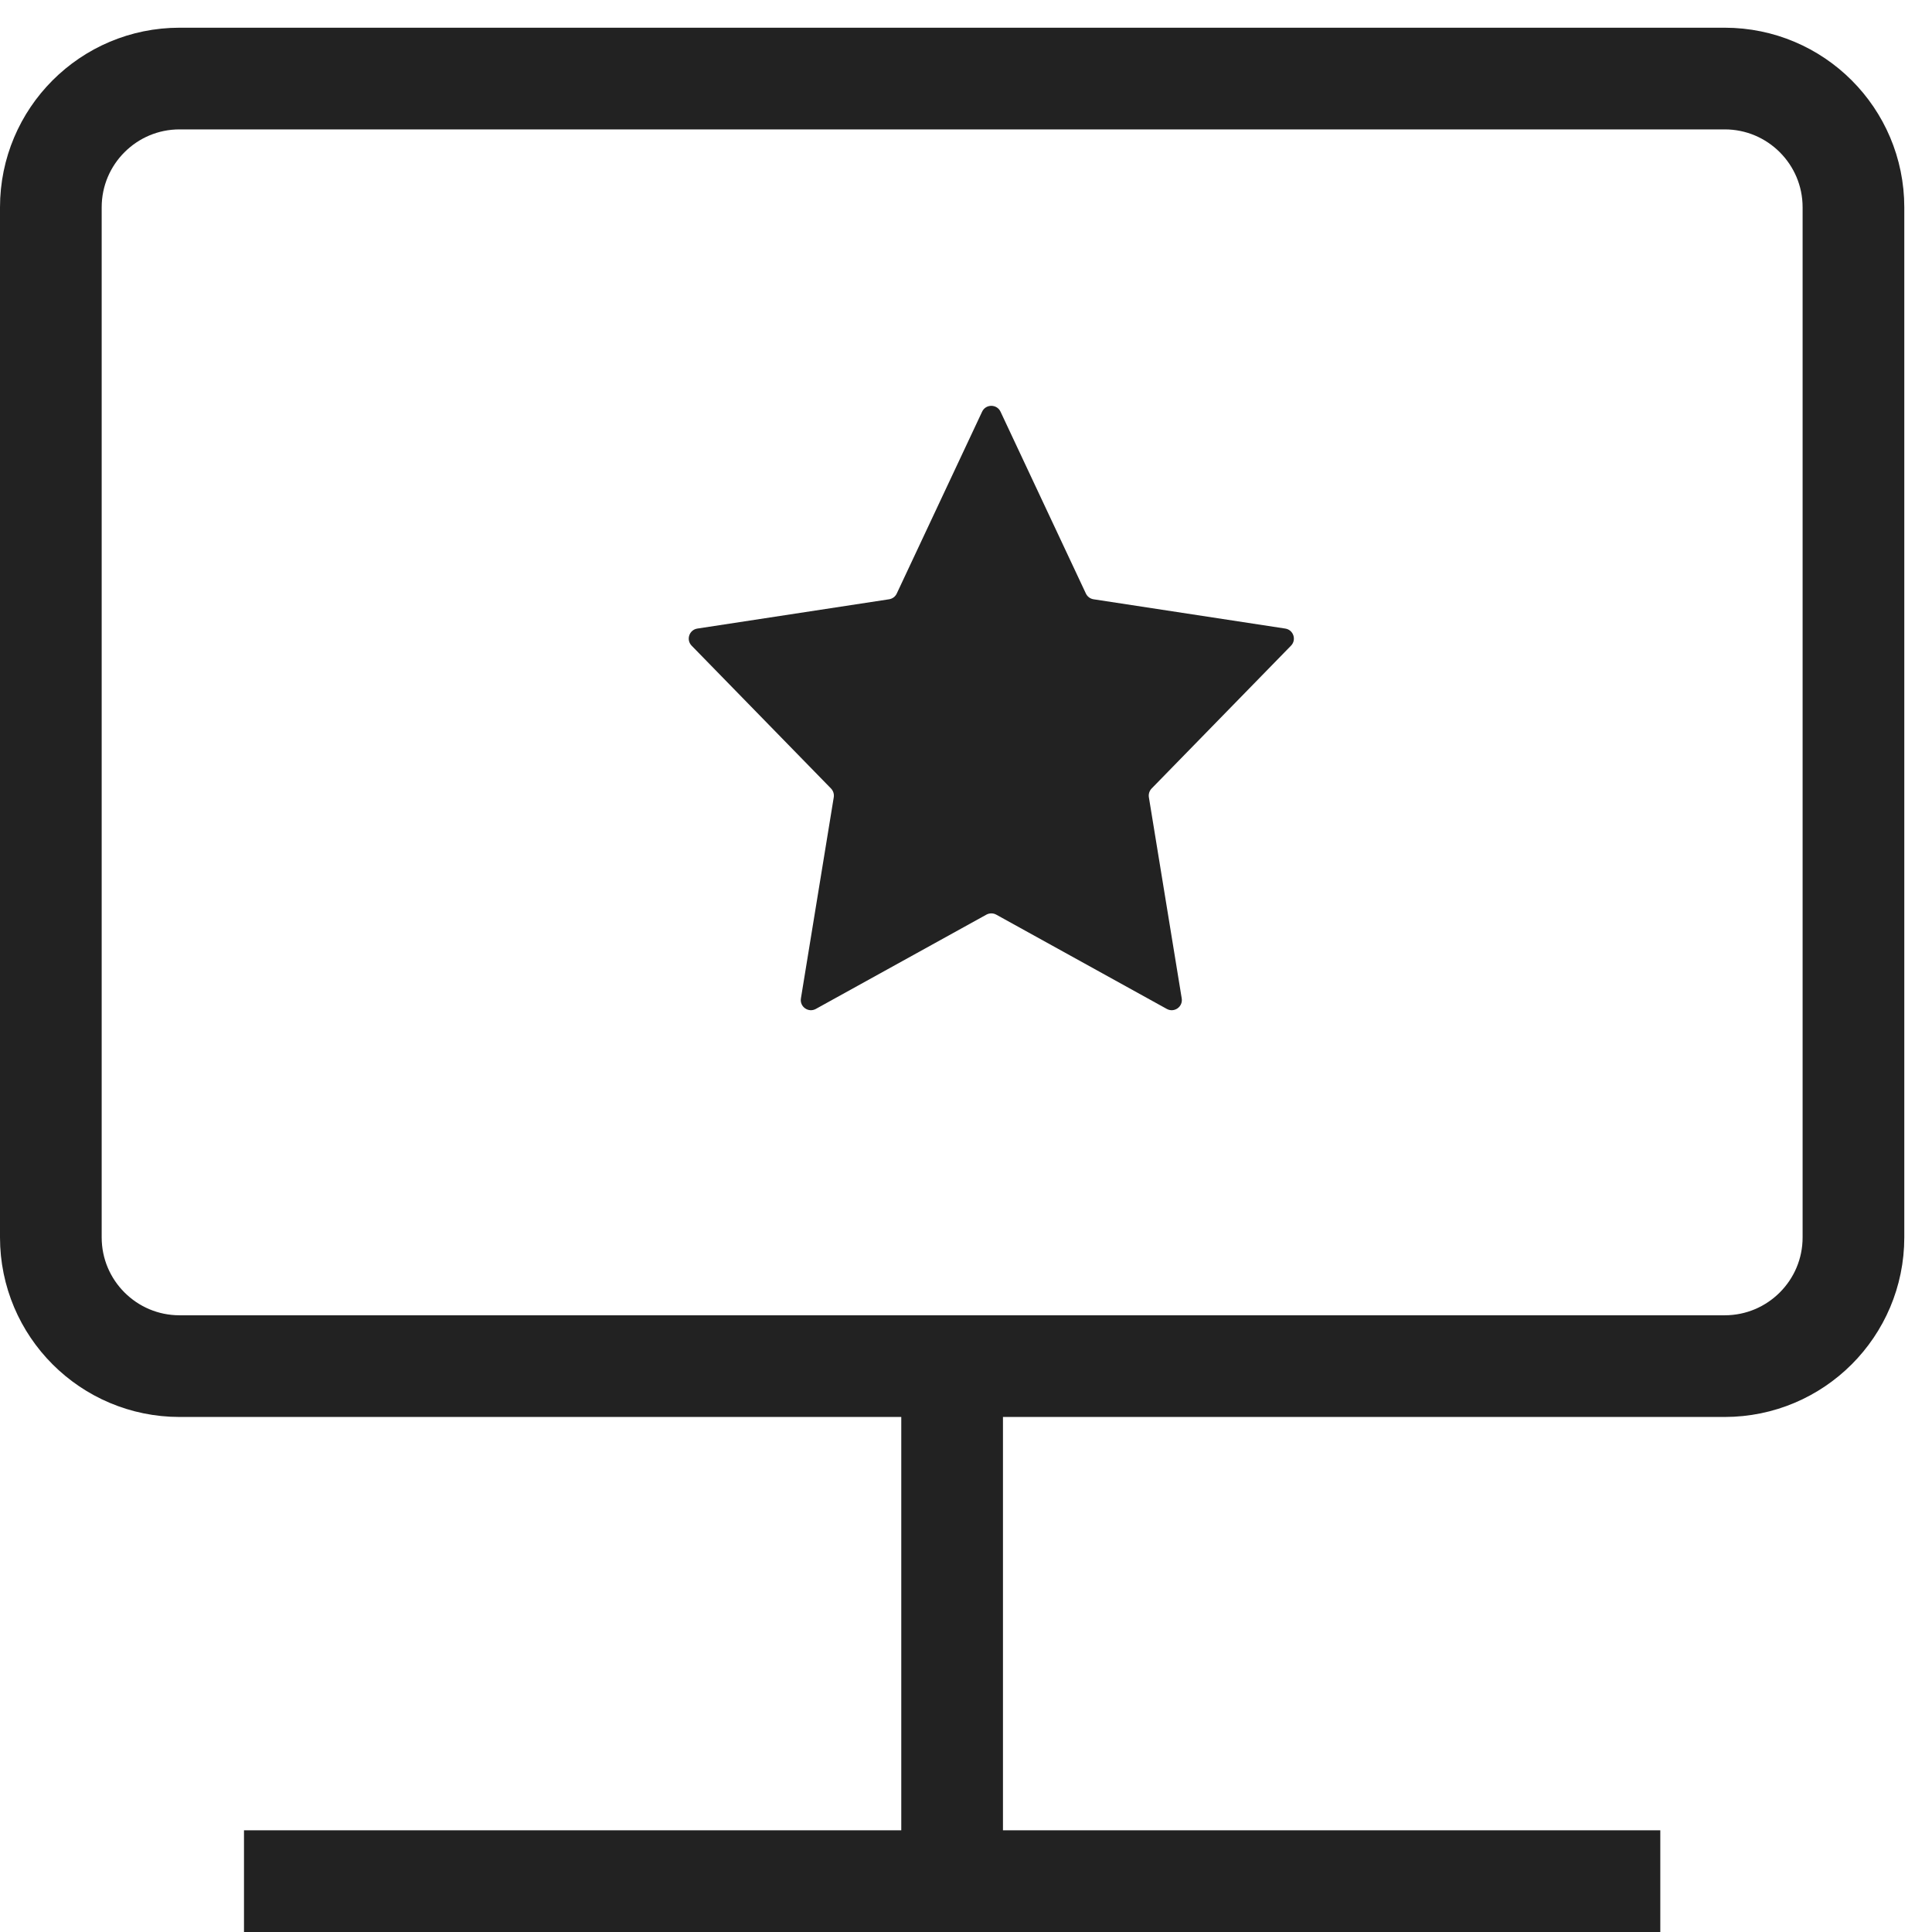
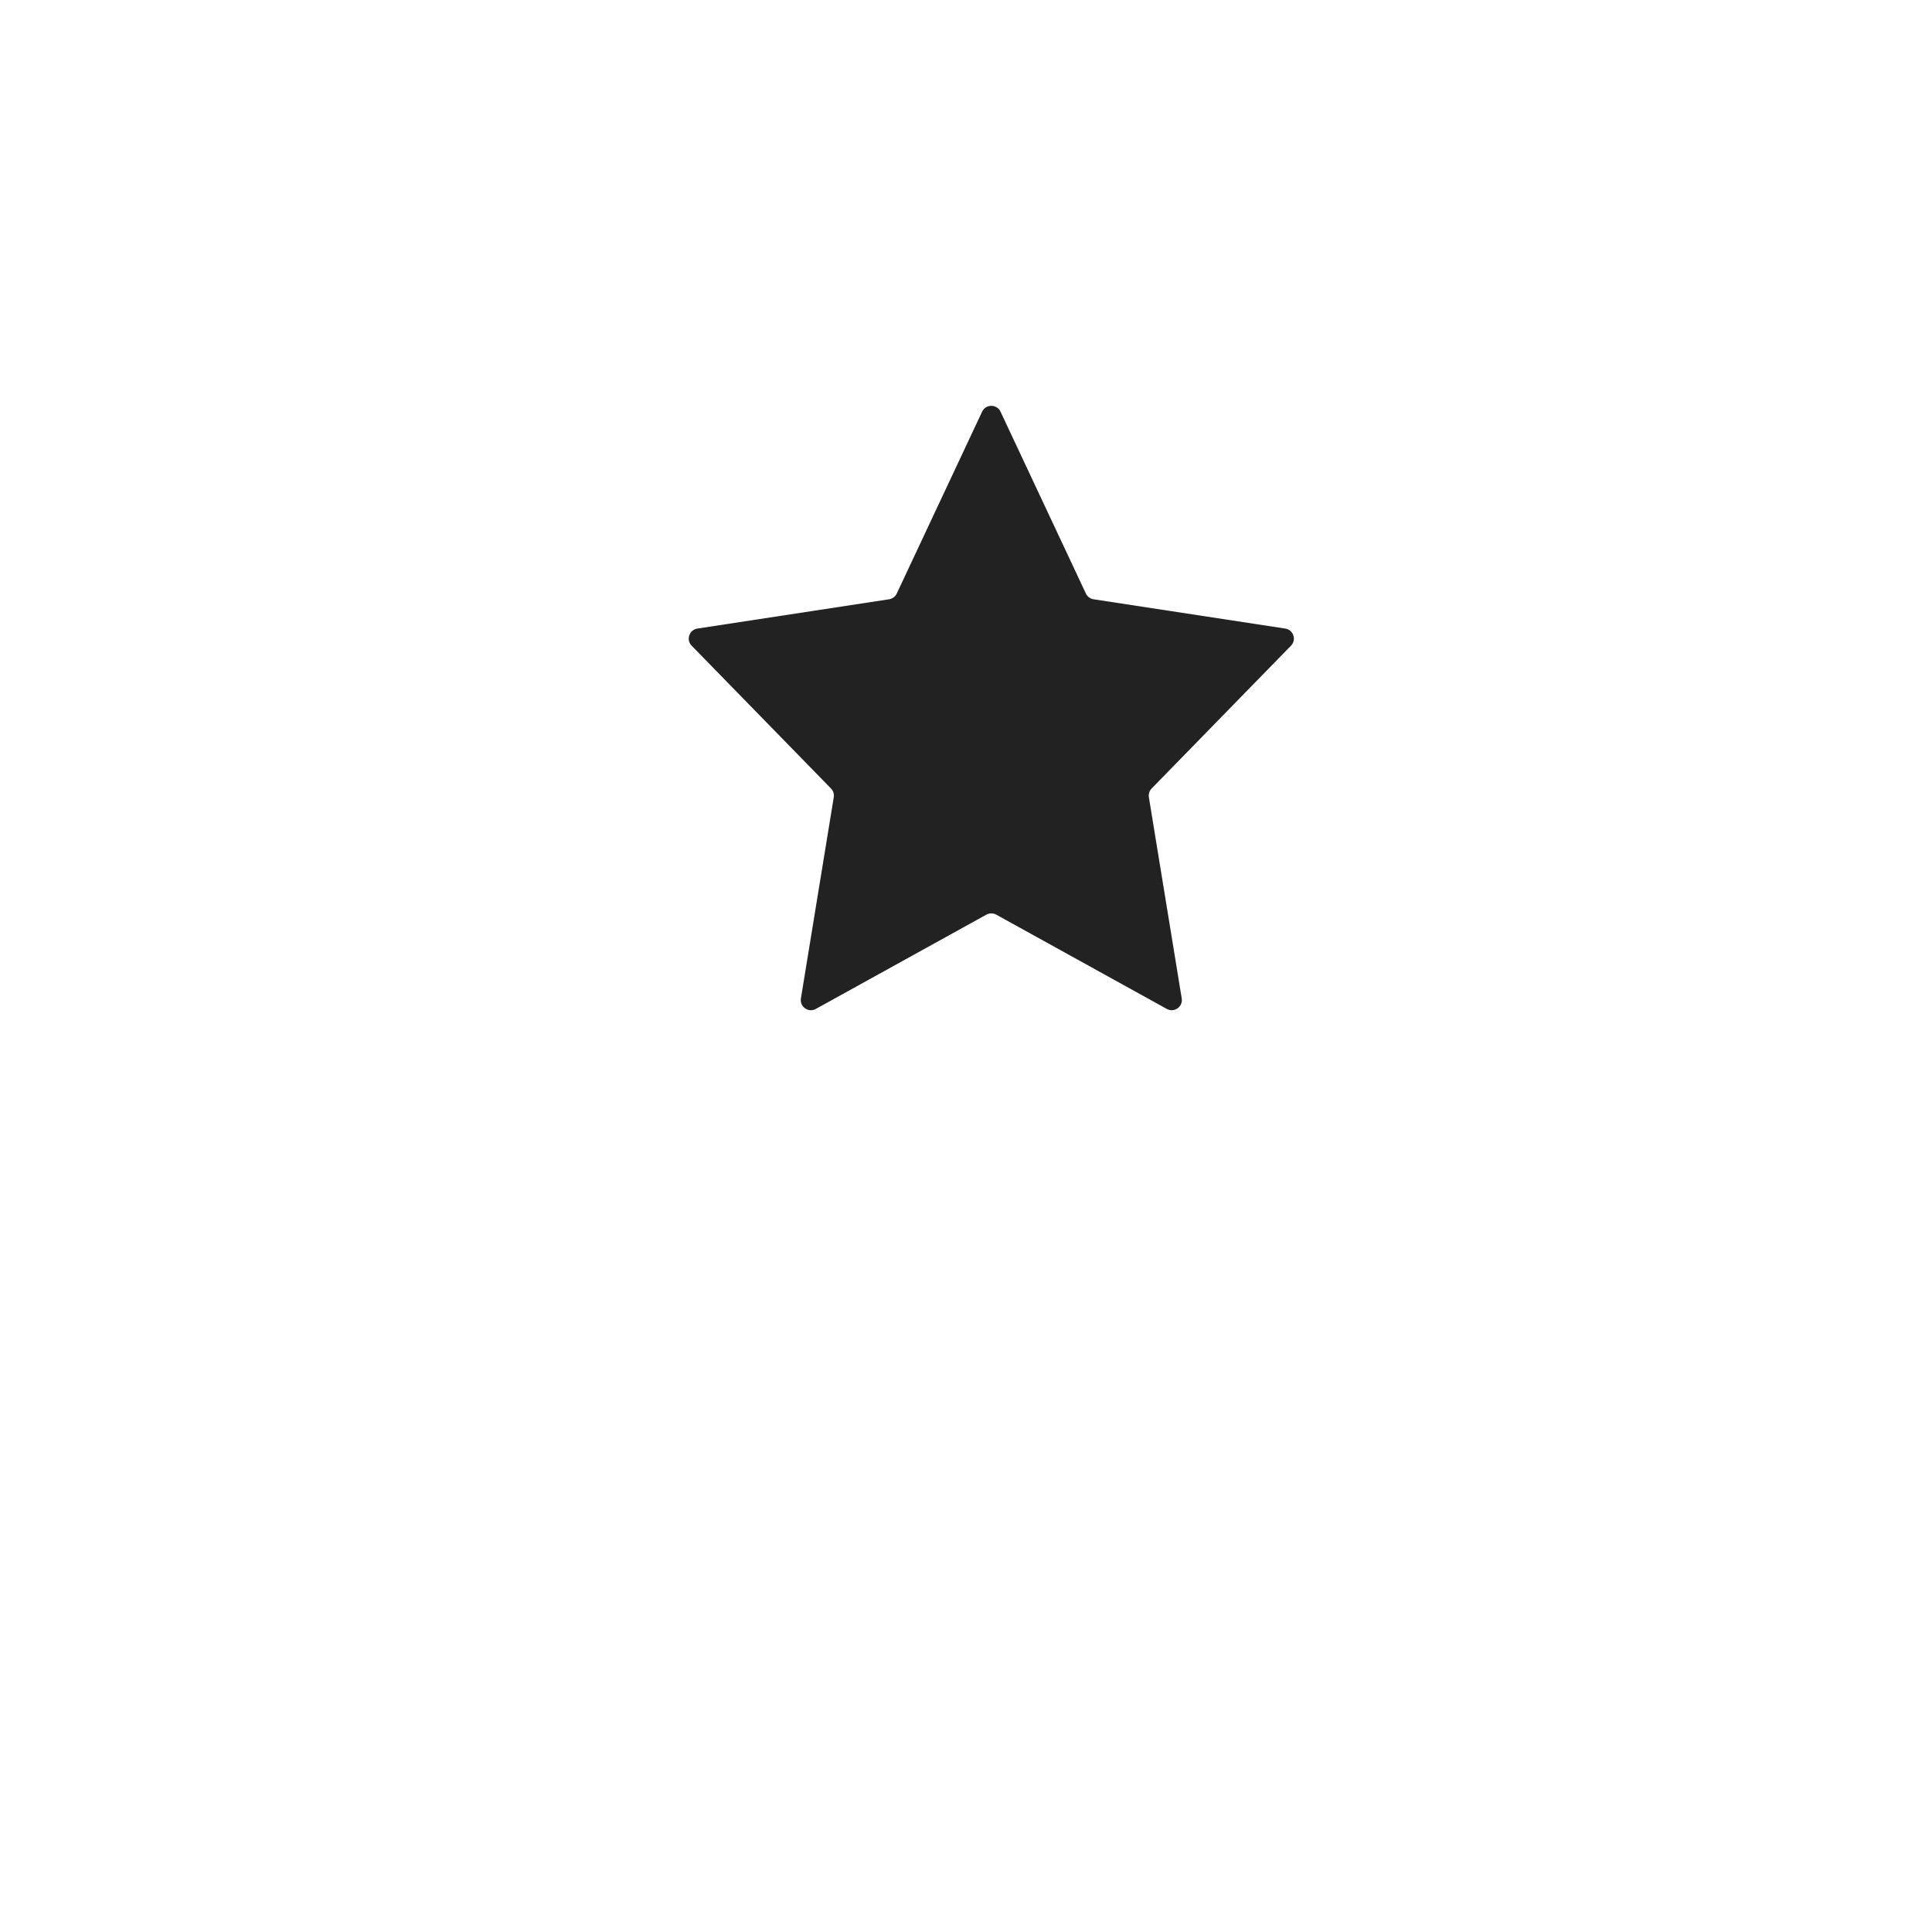
<svg xmlns="http://www.w3.org/2000/svg" width="38" height="38" viewBox="0 0 38 38" fill="none">
-   <path d="M4.799 37H32.656M18.727 26.87V37M1 4.078L1 24.338C1 25.736 2.134 26.87 3.532 26.87L33.922 26.87C35.321 26.87 36.455 25.736 36.455 24.338V4.078C36.455 2.679 35.321 1.545 33.922 1.545L3.532 1.545C2.134 1.545 1 2.679 1 4.078Z" stroke="#222222" stroke-width="2" />
  <path d="M19.595 17.99C19.535 17.957 19.462 17.957 19.401 17.99L16.047 19.844C15.901 19.925 15.726 19.802 15.753 19.637L16.399 15.681C16.409 15.618 16.389 15.555 16.345 15.509L13.604 12.7C13.49 12.584 13.556 12.387 13.717 12.363L17.487 11.787C17.553 11.777 17.61 11.735 17.638 11.674L19.317 8.097C19.389 7.944 19.607 7.944 19.679 8.097L21.358 11.674C21.387 11.735 21.443 11.777 21.509 11.787L25.279 12.363C25.44 12.387 25.506 12.584 25.392 12.7L22.651 15.509C22.607 15.555 22.587 15.618 22.597 15.681L23.243 19.637C23.27 19.802 23.095 19.925 22.949 19.844L19.595 17.99Z" fill="#222222" />
</svg>